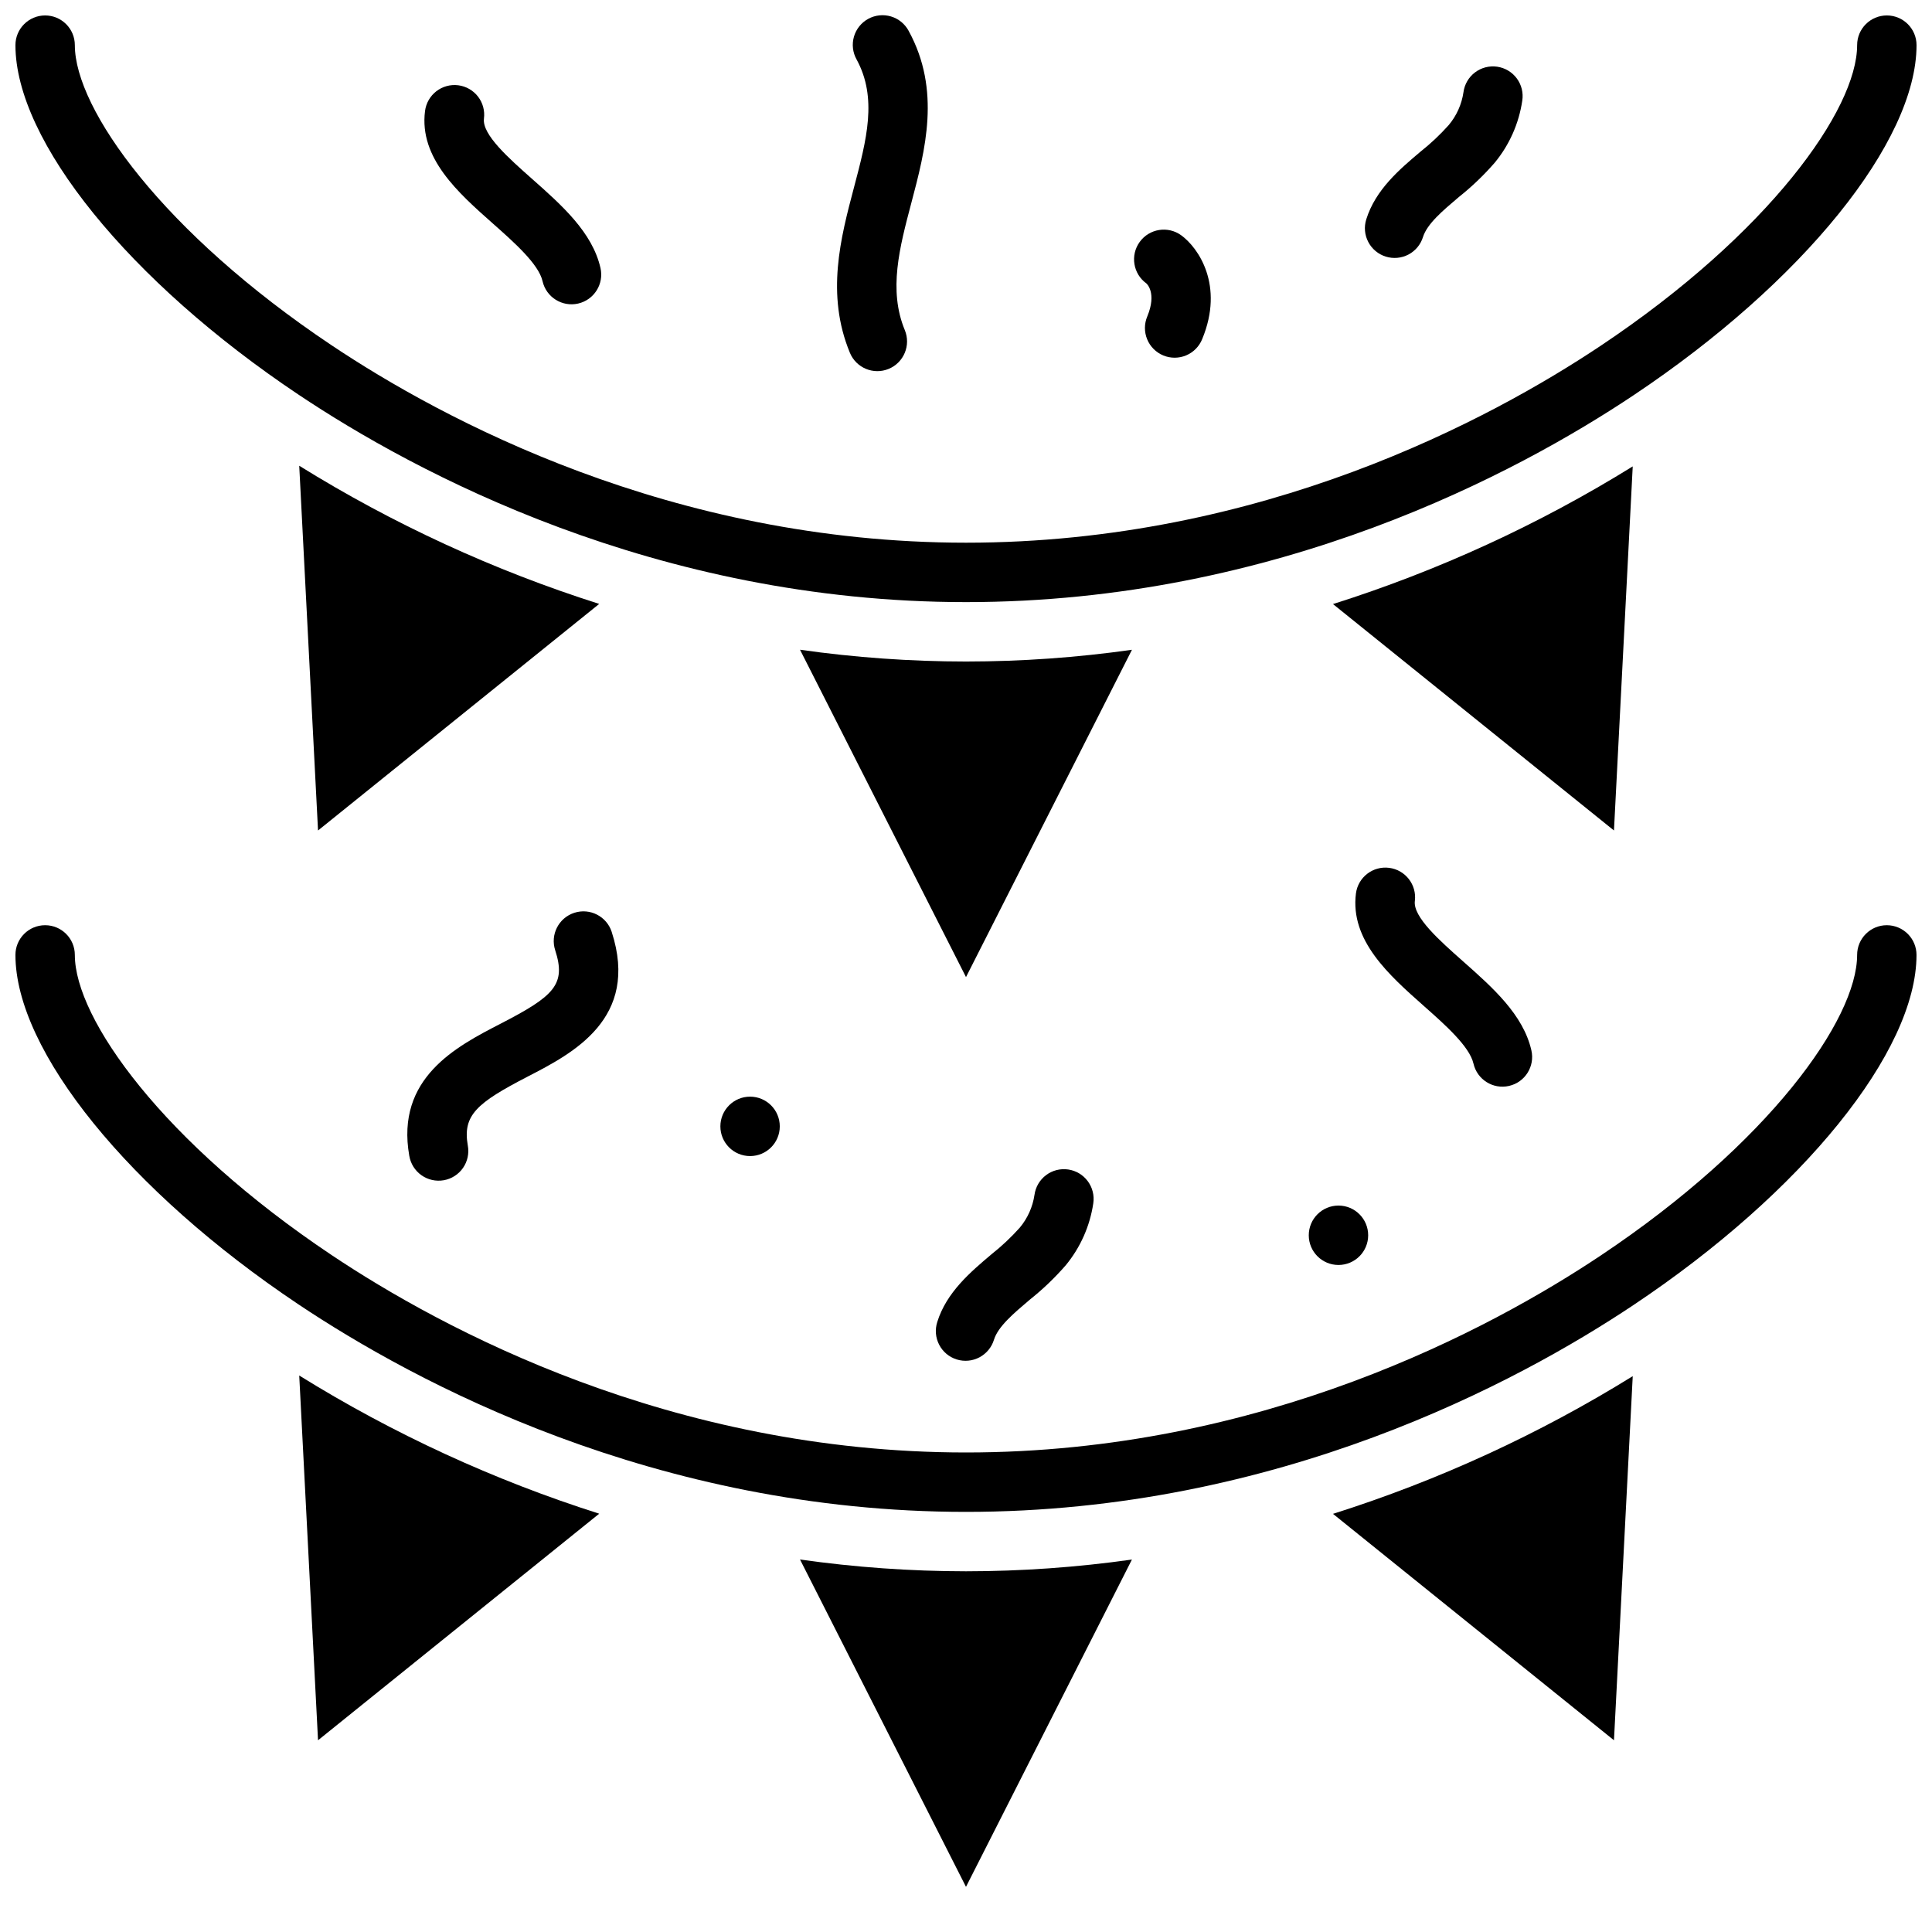
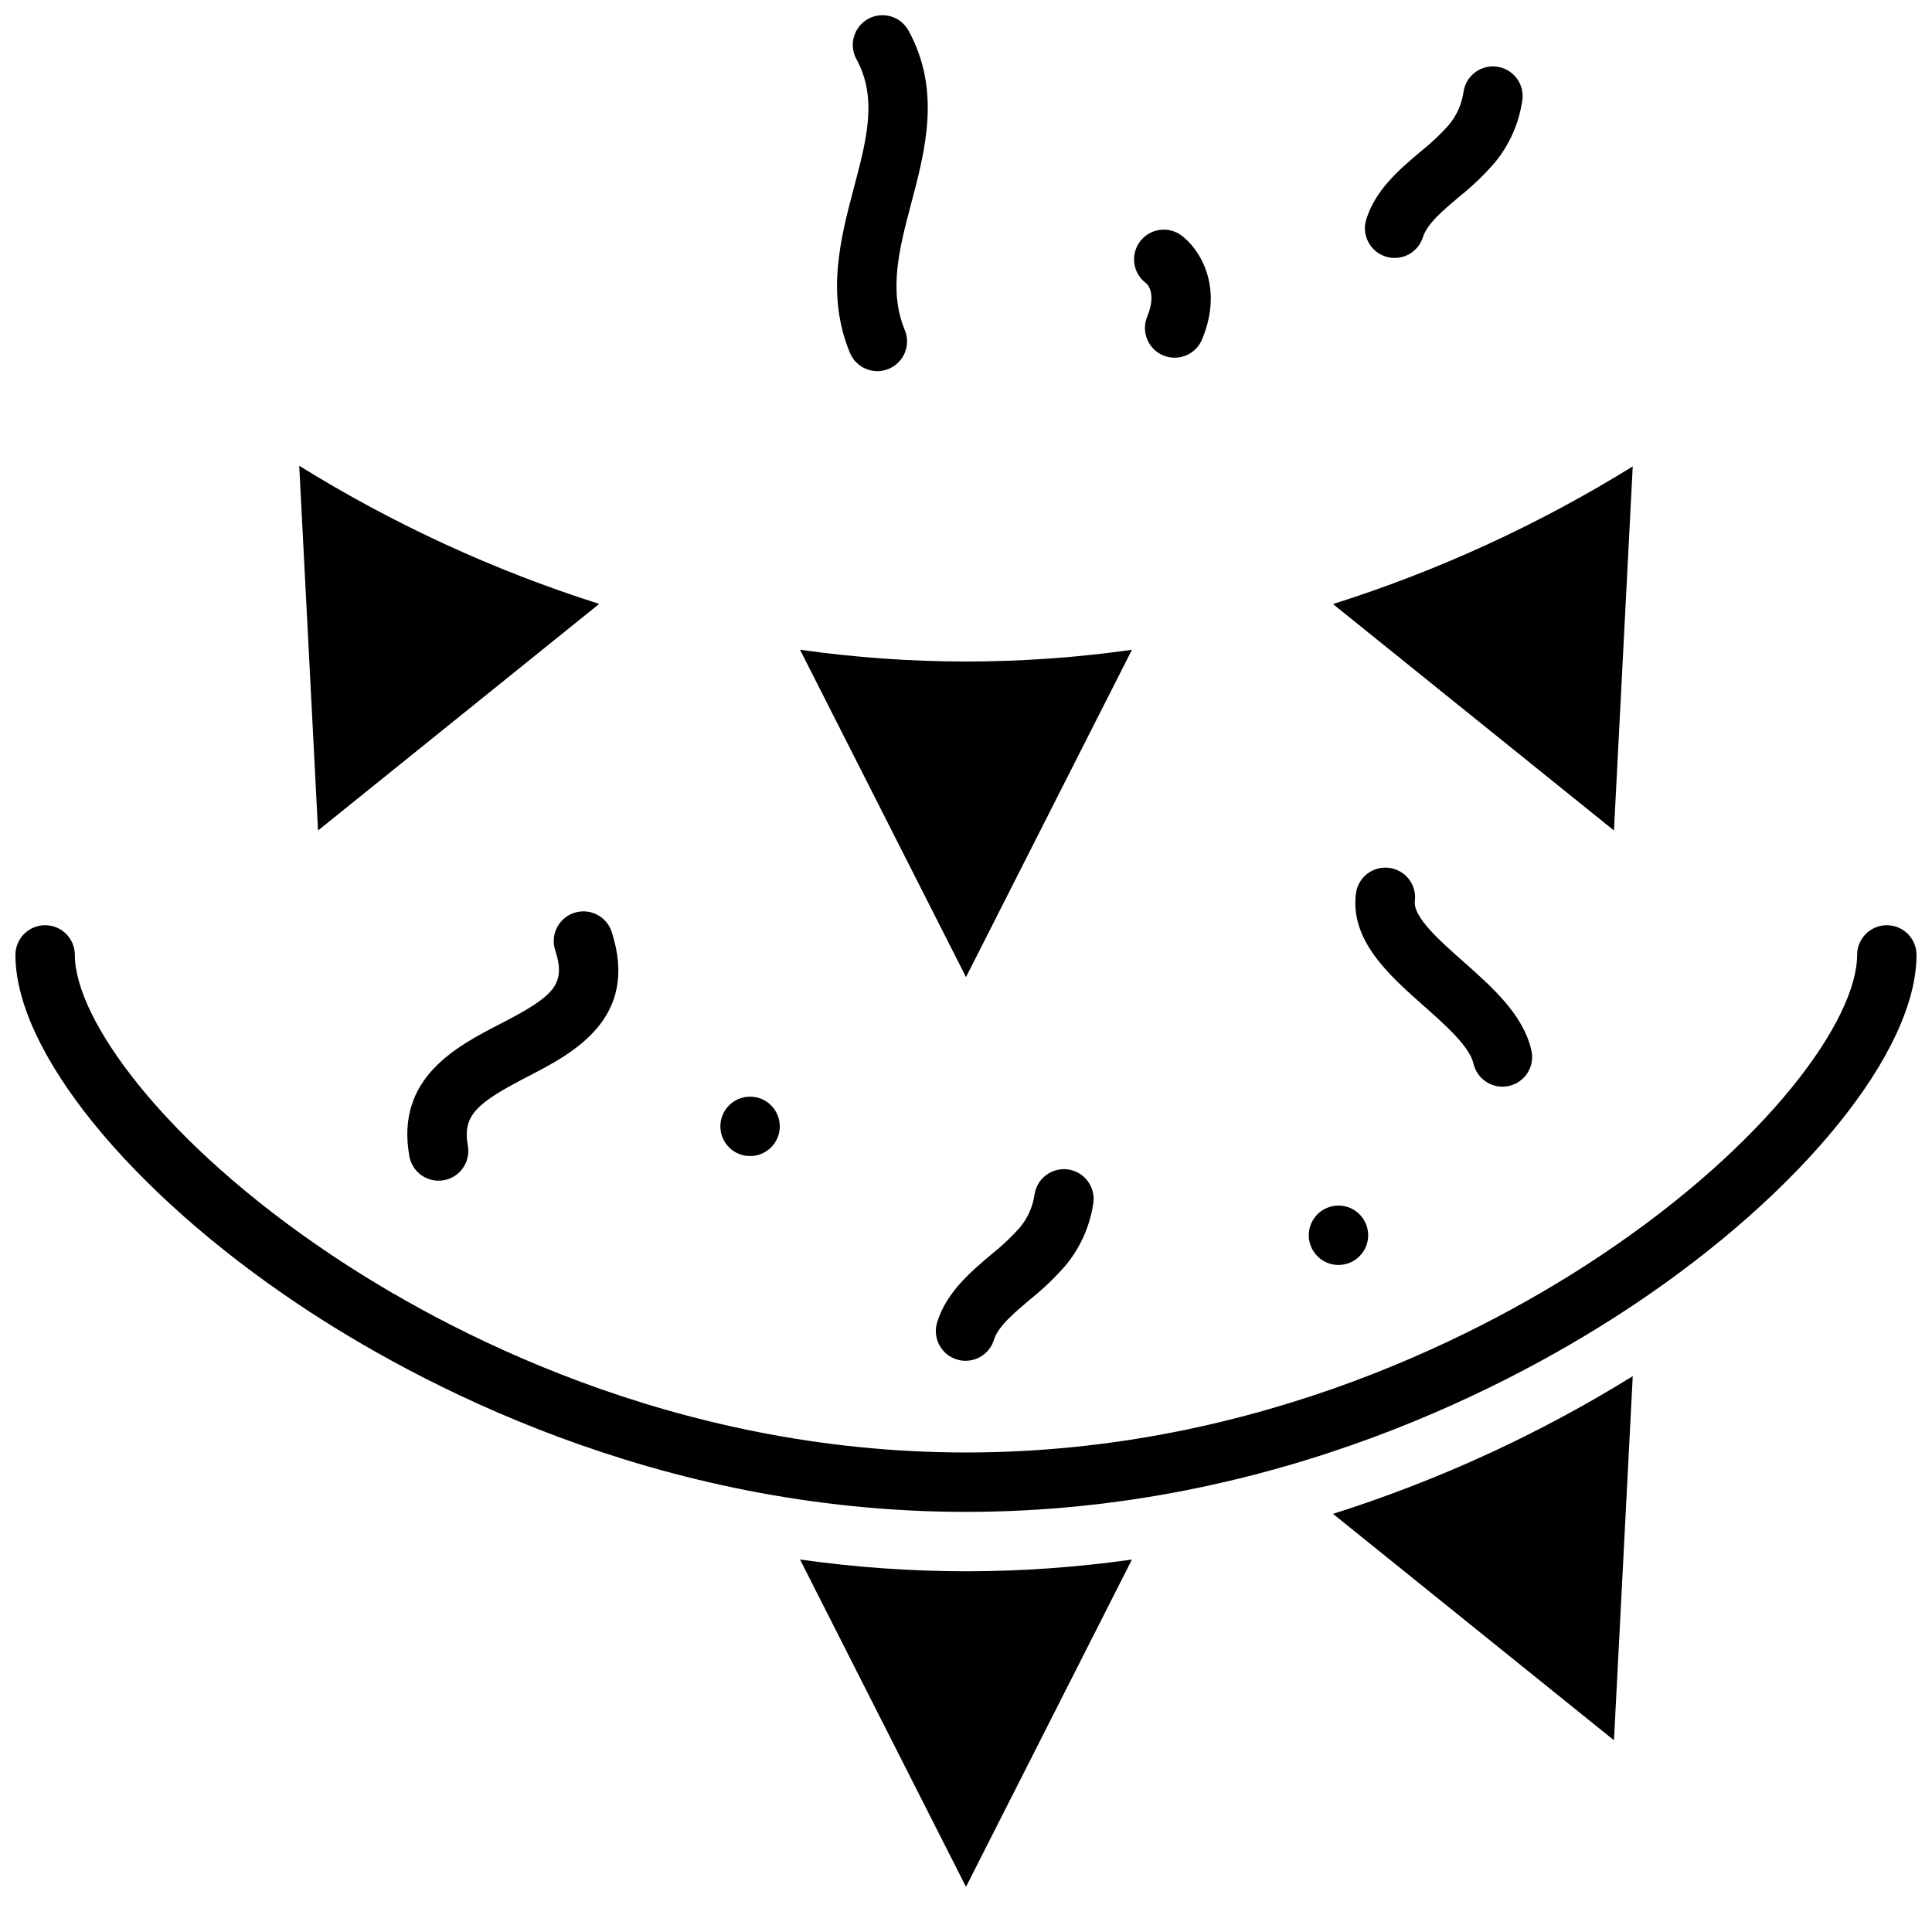
<svg xmlns="http://www.w3.org/2000/svg" width="800px" height="800px" version="1.1" viewBox="144 144 512 512">
  <defs>
    <clipPath id="c">
      <path d="m365 148.09h25v94.906h-25z" />
    </clipPath>
    <clipPath id="b">
      <path d="m148.09 148.09h503.81v155.91h-503.81z" />
    </clipPath>
    <clipPath id="a">
      <path d="m148.09 389h503.81v156h-503.81z" />
    </clipPath>
  </defs>
-   <path d="m274.61 203.23c5.691 5.039 12.137 10.754 13.172 15.289 0.969 4.238 5.188 6.891 9.426 5.926 4.238-0.969 6.891-5.188 5.926-9.426-2.16-9.465-10.254-16.637-18.082-23.57-6.25-5.535-13.336-11.809-12.797-16.02h-0.004c0.273-2.074-0.293-4.172-1.57-5.828s-3.16-2.738-5.238-3.004c-2.074-0.262-4.168 0.309-5.82 1.59-1.652 1.285-2.727 3.172-2.988 5.25-1.594 12.461 8.805 21.672 17.977 29.793z" />
  <path d="m511.24 212c1.992 0.625 4.152 0.43 6.004-0.539 1.848-0.969 3.234-2.637 3.856-4.629 1.094-3.5 5.188-6.961 9.523-10.629 3.438-2.734 6.617-5.777 9.5-9.094 3.883-4.707 6.402-10.387 7.293-16.422 0.328-2.078-0.191-4.203-1.441-5.894-1.25-1.695-3.129-2.816-5.211-3.117s-4.199 0.246-5.879 1.516c-1.676 1.273-2.777 3.164-3.051 5.25-0.469 3.199-1.816 6.207-3.891 8.688-2.285 2.562-4.793 4.922-7.484 7.051-5.594 4.723-11.93 10.086-14.387 17.961-0.625 1.992-0.43 4.152 0.543 6 0.969 1.848 2.633 3.238 4.625 3.859z" />
  <g clip-path="url(#c)">
    <path d="m369.23 237.49c1.66 4.019 6.266 5.93 10.281 4.269 4.019-1.66 5.93-6.266 4.269-10.285-4.379-10.594-1.406-21.82 1.734-33.703 3.699-13.984 7.894-29.836-0.707-45.578h0.004c-0.992-1.852-2.68-3.231-4.691-3.832-2.016-0.602-4.184-0.371-6.027 0.633-1.844 1.008-3.207 2.711-3.789 4.727-0.582 2.019-0.332 4.188 0.691 6.019 5.59 10.234 2.676 21.254-0.699 34.004-3.504 13.238-7.473 28.25-1.066 43.746z" />
  </g>
  <path d="m447.79 219.1c0.031 0.023 2.863 2.445 0.254 8.746-0.82 1.934-0.836 4.113-0.039 6.059 0.793 1.941 2.332 3.488 4.273 4.293 1.941 0.801 4.121 0.797 6.059-0.016s3.469-2.367 4.254-4.312c5.914-14.285-1.047-24.242-5.551-27.512h-0.004c-3.519-2.555-8.441-1.773-10.996 1.746-2.555 3.519-1.773 8.441 1.746 10.996z" />
  <path d="m521.31 410.57c5.691 5.039 12.137 10.754 13.172 15.289h0.004c0.965 4.238 5.188 6.891 9.426 5.922 4.238-0.965 6.891-5.184 5.922-9.426-2.16-9.465-10.254-16.637-18.086-23.57-6.25-5.535-13.336-11.809-12.797-16.02l0.004 0.004c0.535-4.305-2.512-8.23-6.816-8.781-4.301-0.551-8.238 2.484-8.801 6.785-1.59 12.465 8.801 21.672 17.973 29.797z" />
  <path d="m418.15 460.64c-0.473 3.199-1.816 6.207-3.891 8.691-2.289 2.559-4.793 4.918-7.488 7.051-5.59 4.723-11.93 10.082-14.387 17.957-0.641 2-0.461 4.172 0.508 6.035 0.965 1.867 2.637 3.266 4.641 3.891 2.008 0.625 4.176 0.426 6.031-0.559 1.855-0.984 3.242-2.668 3.852-4.676 1.094-3.5 5.188-6.961 9.52-10.629 3.438-2.734 6.617-5.781 9.504-9.098 3.879-4.707 6.402-10.383 7.293-16.418 0.312-2.074-0.219-4.184-1.469-5.867-1.25-1.684-3.117-2.797-5.191-3.094-2.074-0.301-4.184 0.238-5.859 1.5-1.676 1.262-2.777 3.137-3.062 5.215z" />
  <path d="m283.91 429.27c11.809-6.094 29.652-15.305 22.195-38.309h0.004c-1.344-4.133-5.781-6.402-9.918-5.059-4.137 1.34-6.402 5.777-5.062 9.914 2.941 9.078-0.238 12.133-14.441 19.461-11.762 6.07-27.863 14.383-24.223 35.047h0.004c0.348 2.07 1.508 3.918 3.223 5.129 1.715 1.211 3.84 1.688 5.91 1.324 2.066-0.363 3.902-1.539 5.102-3.266 1.195-1.727 1.652-3.859 1.27-5.922-1.414-8.035 2.332-11.293 15.938-18.32z" />
  <path d="m350.65 442.5c0 4.348-3.523 7.871-7.871 7.871s-7.871-3.523-7.871-7.871 3.523-7.875 7.871-7.875 7.871 3.527 7.871 7.875" />
  <path d="m506.58 471.36c0 4.348-3.523 7.871-7.871 7.871-4.348 0-7.871-3.523-7.871-7.871 0-4.348 3.523-7.871 7.871-7.871 4.348 0 7.871 3.523 7.871 7.871" />
  <g clip-path="url(#b)">
-     <path d="m223.06 248.55c30.719 20.547 94.551 55.016 176.94 55.016 82.473 0 146.25-34.355 176.93-54.836 44.844-29.938 74.973-67.215 74.973-92.766 0-4.348-3.523-7.871-7.871-7.871s-7.871 3.523-7.871 7.871c0 17.043-23.348 49.883-67.973 79.672-29.195 19.488-89.867 52.184-168.19 52.184-78.227 0-138.95-32.805-168.18-52.359-44.633-29.848-67.984-62.586-67.984-79.496 0-4.348-3.523-7.871-7.871-7.871s-7.871 3.523-7.871 7.871c0 25.387 30.129 62.59 74.969 92.586z" />
-   </g>
+     </g>
  <path d="m223.3 267.43 4.981 96.66 74.52-60.051-0.004 0.004c-27.914-8.867-54.617-21.164-79.496-36.613z" />
  <path d="m576.69 267.6c-24.863 15.402-51.547 27.66-79.434 36.484l74.461 60.004z" />
  <path d="m400 319.31c-14.719-0.008-29.418-1.055-43.988-3.125l43.988 86.754 43.977-86.738v-0.004c-14.57 2.066-29.266 3.106-43.977 3.113z" />
  <path d="m571.72 605.19 4.973-96.488-0.004-0.004c-24.863 15.406-51.547 27.66-79.434 36.488z" />
-   <path d="m228.28 605.19 74.516-60.047c-27.91-8.867-54.617-21.168-79.496-36.617z" />
  <path d="m356.01 557.28 43.988 86.754 43.977-86.738c-14.57 2.062-29.266 3.102-43.977 3.113-14.719-0.012-29.418-1.055-43.988-3.129z" />
  <g clip-path="url(#a)">
    <path d="m644.03 389.19c-4.348 0-7.871 3.527-7.871 7.875 0 17.043-23.348 49.883-67.973 79.672-29.195 19.488-89.867 52.184-168.19 52.184-78.227 0-138.95-32.805-168.18-52.359-44.633-29.852-67.984-62.586-67.984-79.496 0-4.348-3.523-7.875-7.871-7.875s-7.871 3.527-7.871 7.875c0 25.387 30.129 62.59 74.969 92.582 30.715 20.547 94.551 55.016 176.93 55.016 82.473 0 146.25-34.355 176.93-54.836 44.848-29.934 74.977-67.215 74.977-92.762 0-2.09-0.828-4.09-2.305-5.566-1.477-1.477-3.481-2.309-5.566-2.309z" />
  </g>
</svg>